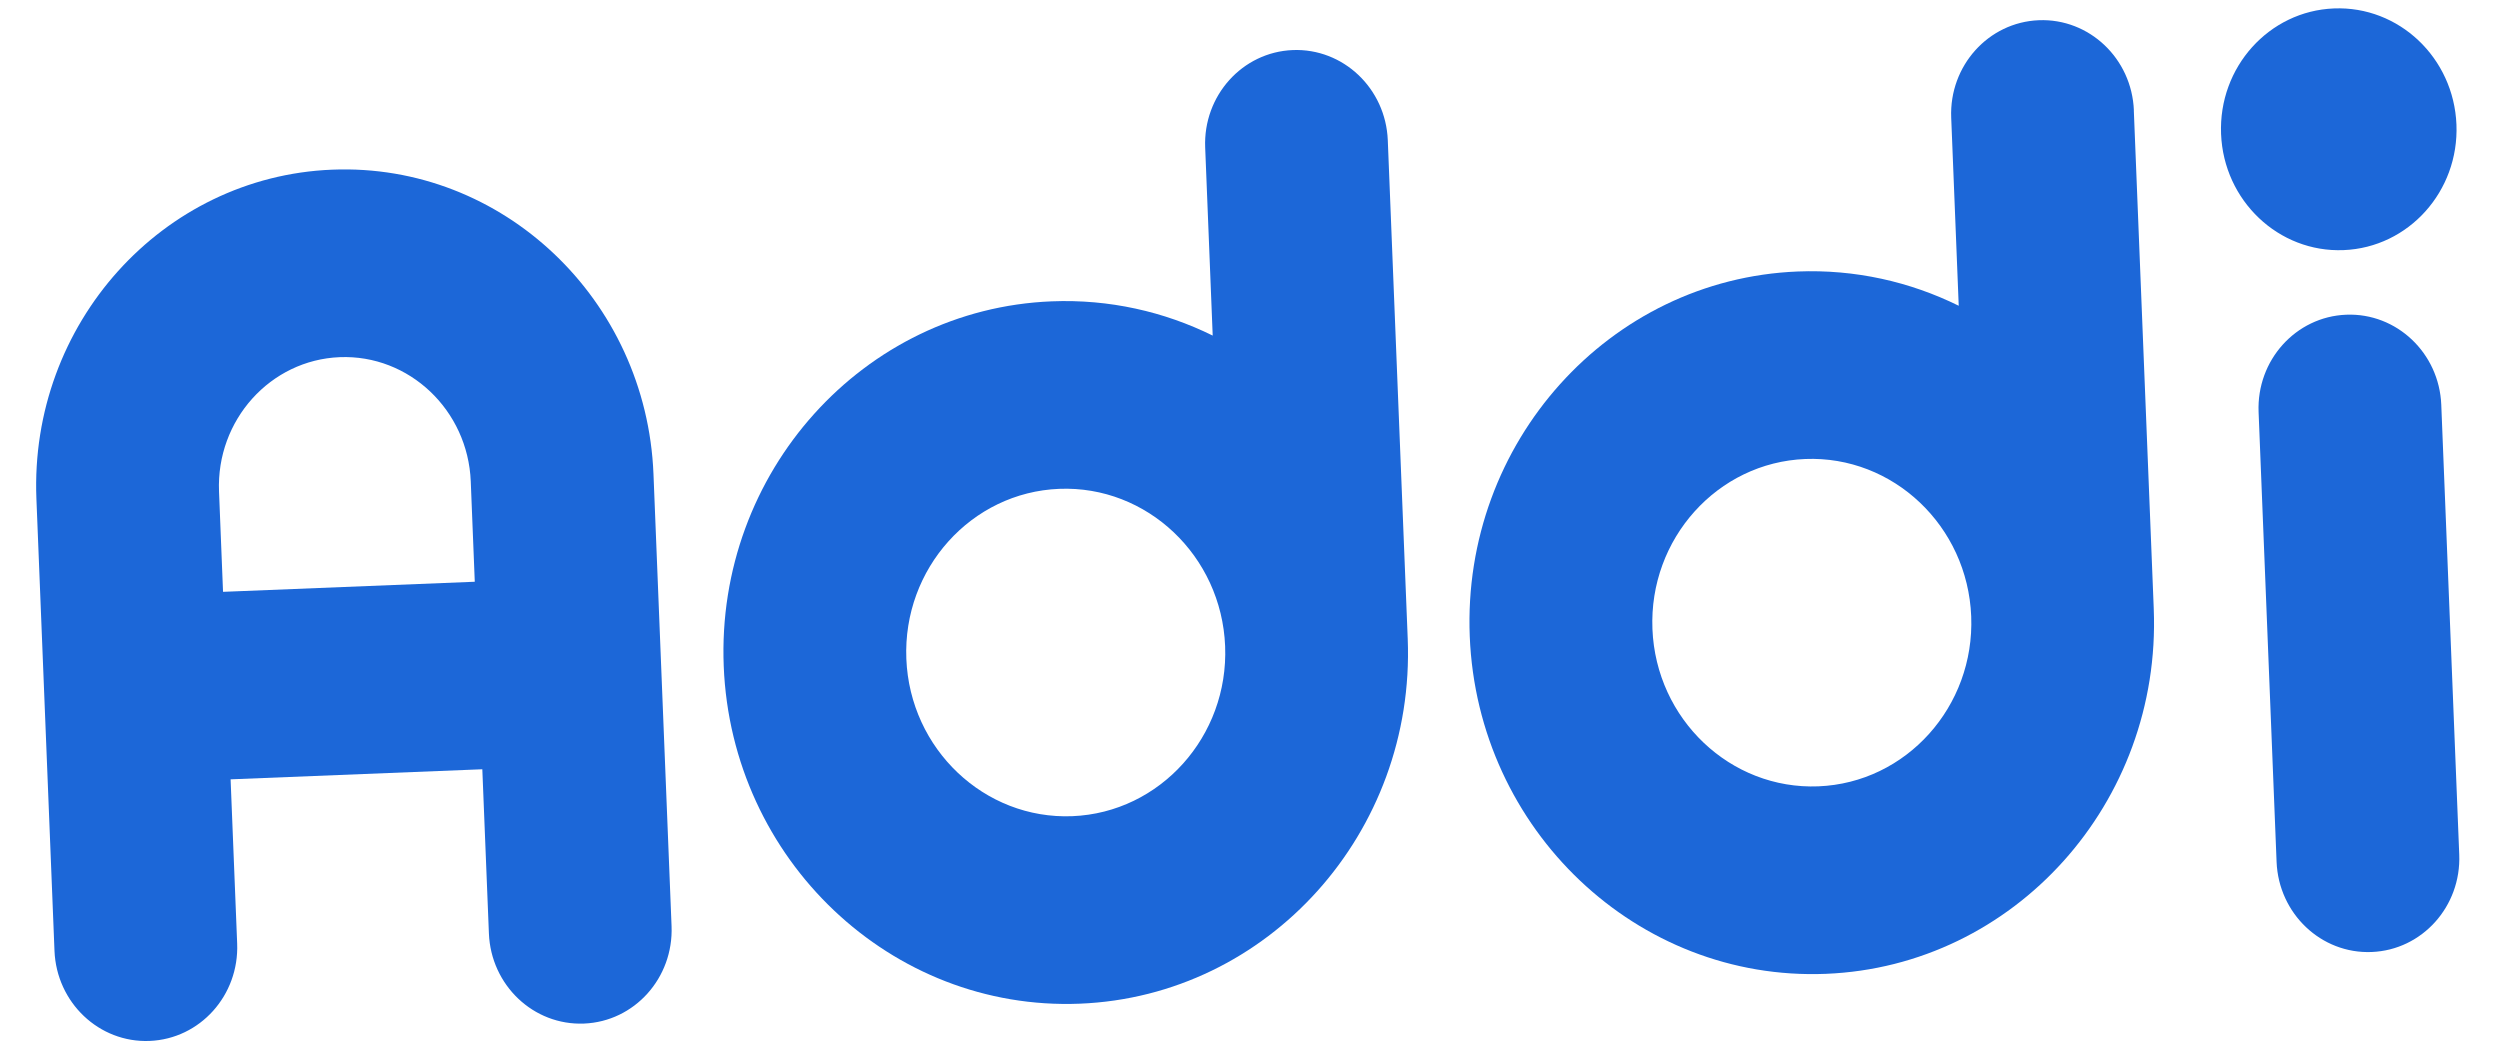
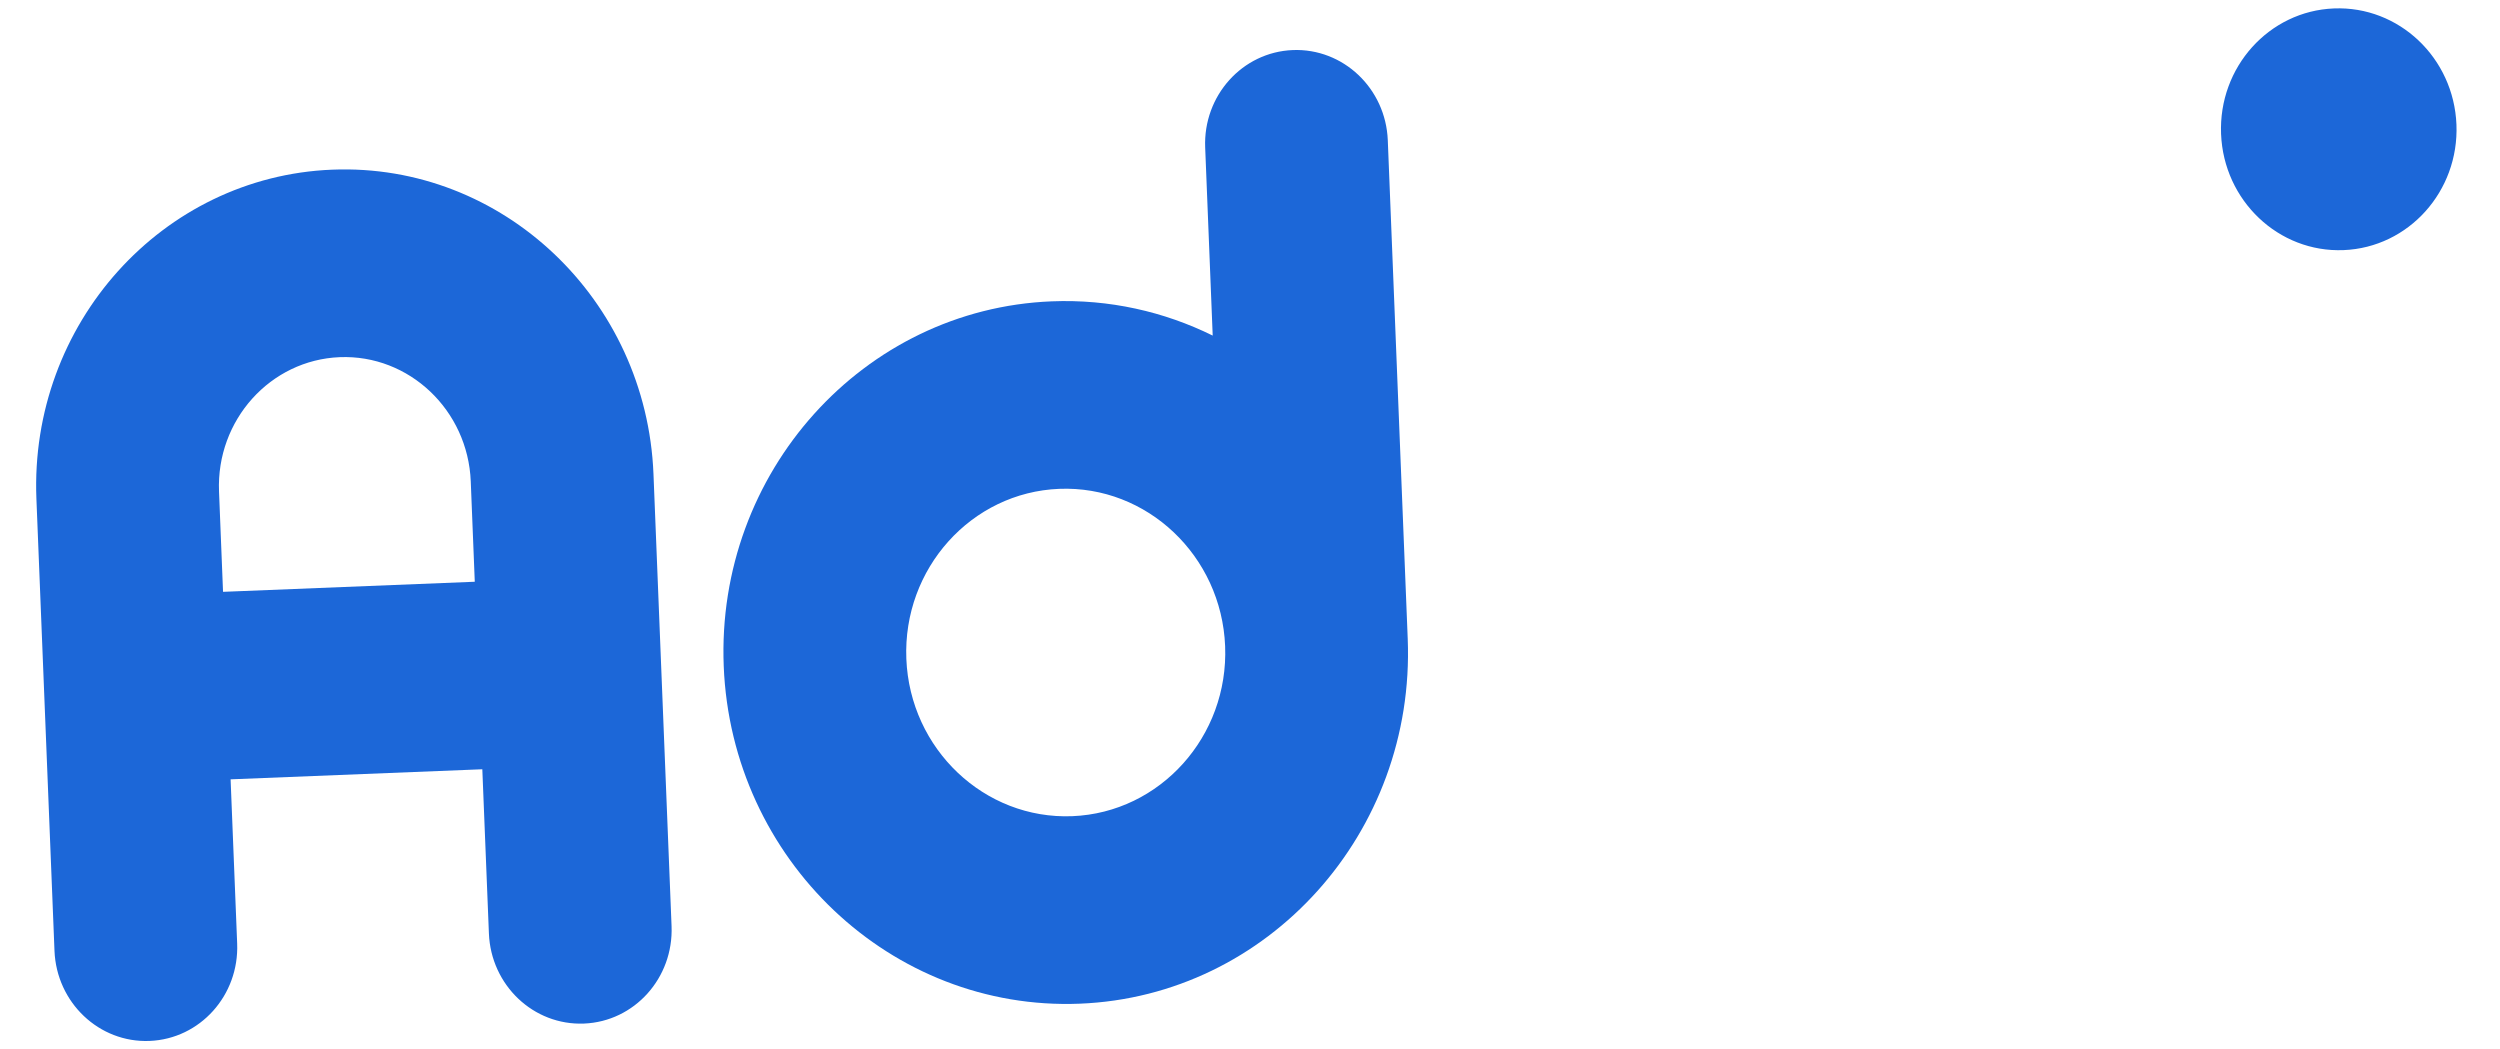
<svg xmlns="http://www.w3.org/2000/svg" width="112" height="47" viewBox="0 0 112 47" fill="none">
  <path d="M110.049 5.581C110.168 8.57 107.904 11.089 104.993 11.205C102.082 11.322 99.623 8.991 99.504 6.002C99.384 3.013 101.649 0.494 104.56 0.378C107.471 0.261 109.929 2.591 110.049 5.581Z" fill="#1C67D8" />
  <path d="M57.916 2.243C55.656 2.333 53.899 4.287 53.992 6.608L54.329 15.034C52.15 13.959 49.691 13.397 47.116 13.5C38.667 13.838 32.076 21.17 32.423 29.845C32.77 38.52 39.926 45.303 48.374 44.965C56.822 44.627 63.413 37.295 63.066 28.62C63.066 28.614 63.066 28.605 63.066 28.599C63.065 28.596 63.065 28.593 63.065 28.591L62.173 6.281C62.08 3.96 60.173 2.153 57.913 2.243M48.038 36.565C44.101 36.722 40.766 33.56 40.604 29.518C40.442 25.476 43.515 22.057 47.452 21.9C51.388 21.742 54.724 24.904 54.886 28.947C55.047 32.989 51.975 36.407 48.038 36.565Z" fill="#1C67D8" />
-   <path d="M95.598 4.944C95.505 2.623 93.598 0.816 91.338 0.906C89.078 0.997 87.321 2.951 87.414 5.271L87.751 13.698C85.572 12.623 83.113 12.06 80.537 12.163C72.089 12.501 65.498 19.833 65.845 28.508C66.192 37.184 73.347 43.966 81.796 43.628C90.244 43.29 96.835 35.958 96.488 27.283C96.488 27.274 96.487 27.266 96.487 27.257C96.487 27.251 96.487 27.248 96.487 27.242L95.595 4.941L95.598 4.944ZM81.463 35.228C77.526 35.385 74.19 32.224 74.029 28.181C73.867 24.139 76.939 20.721 80.876 20.563C84.813 20.406 88.149 23.568 88.31 27.61C88.472 31.652 85.4 35.071 81.463 35.228Z" fill="#1C67D8" />
-   <path d="M106.251 42.65C103.991 42.741 102.084 40.933 101.991 38.612L101.185 18.461C101.092 16.141 102.849 14.189 105.109 14.099C107.369 14.009 109.276 15.816 109.369 18.134L110.174 38.285C110.267 40.606 108.511 42.56 106.251 42.65Z" fill="#1C67D8" />
  <path d="M14.883 7.601C7.264 7.906 1.319 14.52 1.631 22.344L2.441 42.596C2.534 44.917 4.441 46.725 6.701 46.634C8.961 46.544 10.718 44.59 10.625 42.269L10.331 34.914L21.608 34.463L21.903 41.818C21.995 44.139 23.902 45.946 26.162 45.856C28.422 45.766 30.179 43.812 30.086 41.491L29.276 21.238C28.963 13.414 22.509 7.296 14.889 7.601M9.992 26.514L9.812 22.017C9.684 18.822 12.111 16.126 15.22 16.001C18.328 15.877 20.962 18.374 21.09 21.566L21.27 26.062L9.992 26.514Z" fill="#1C67D8" />
</svg>